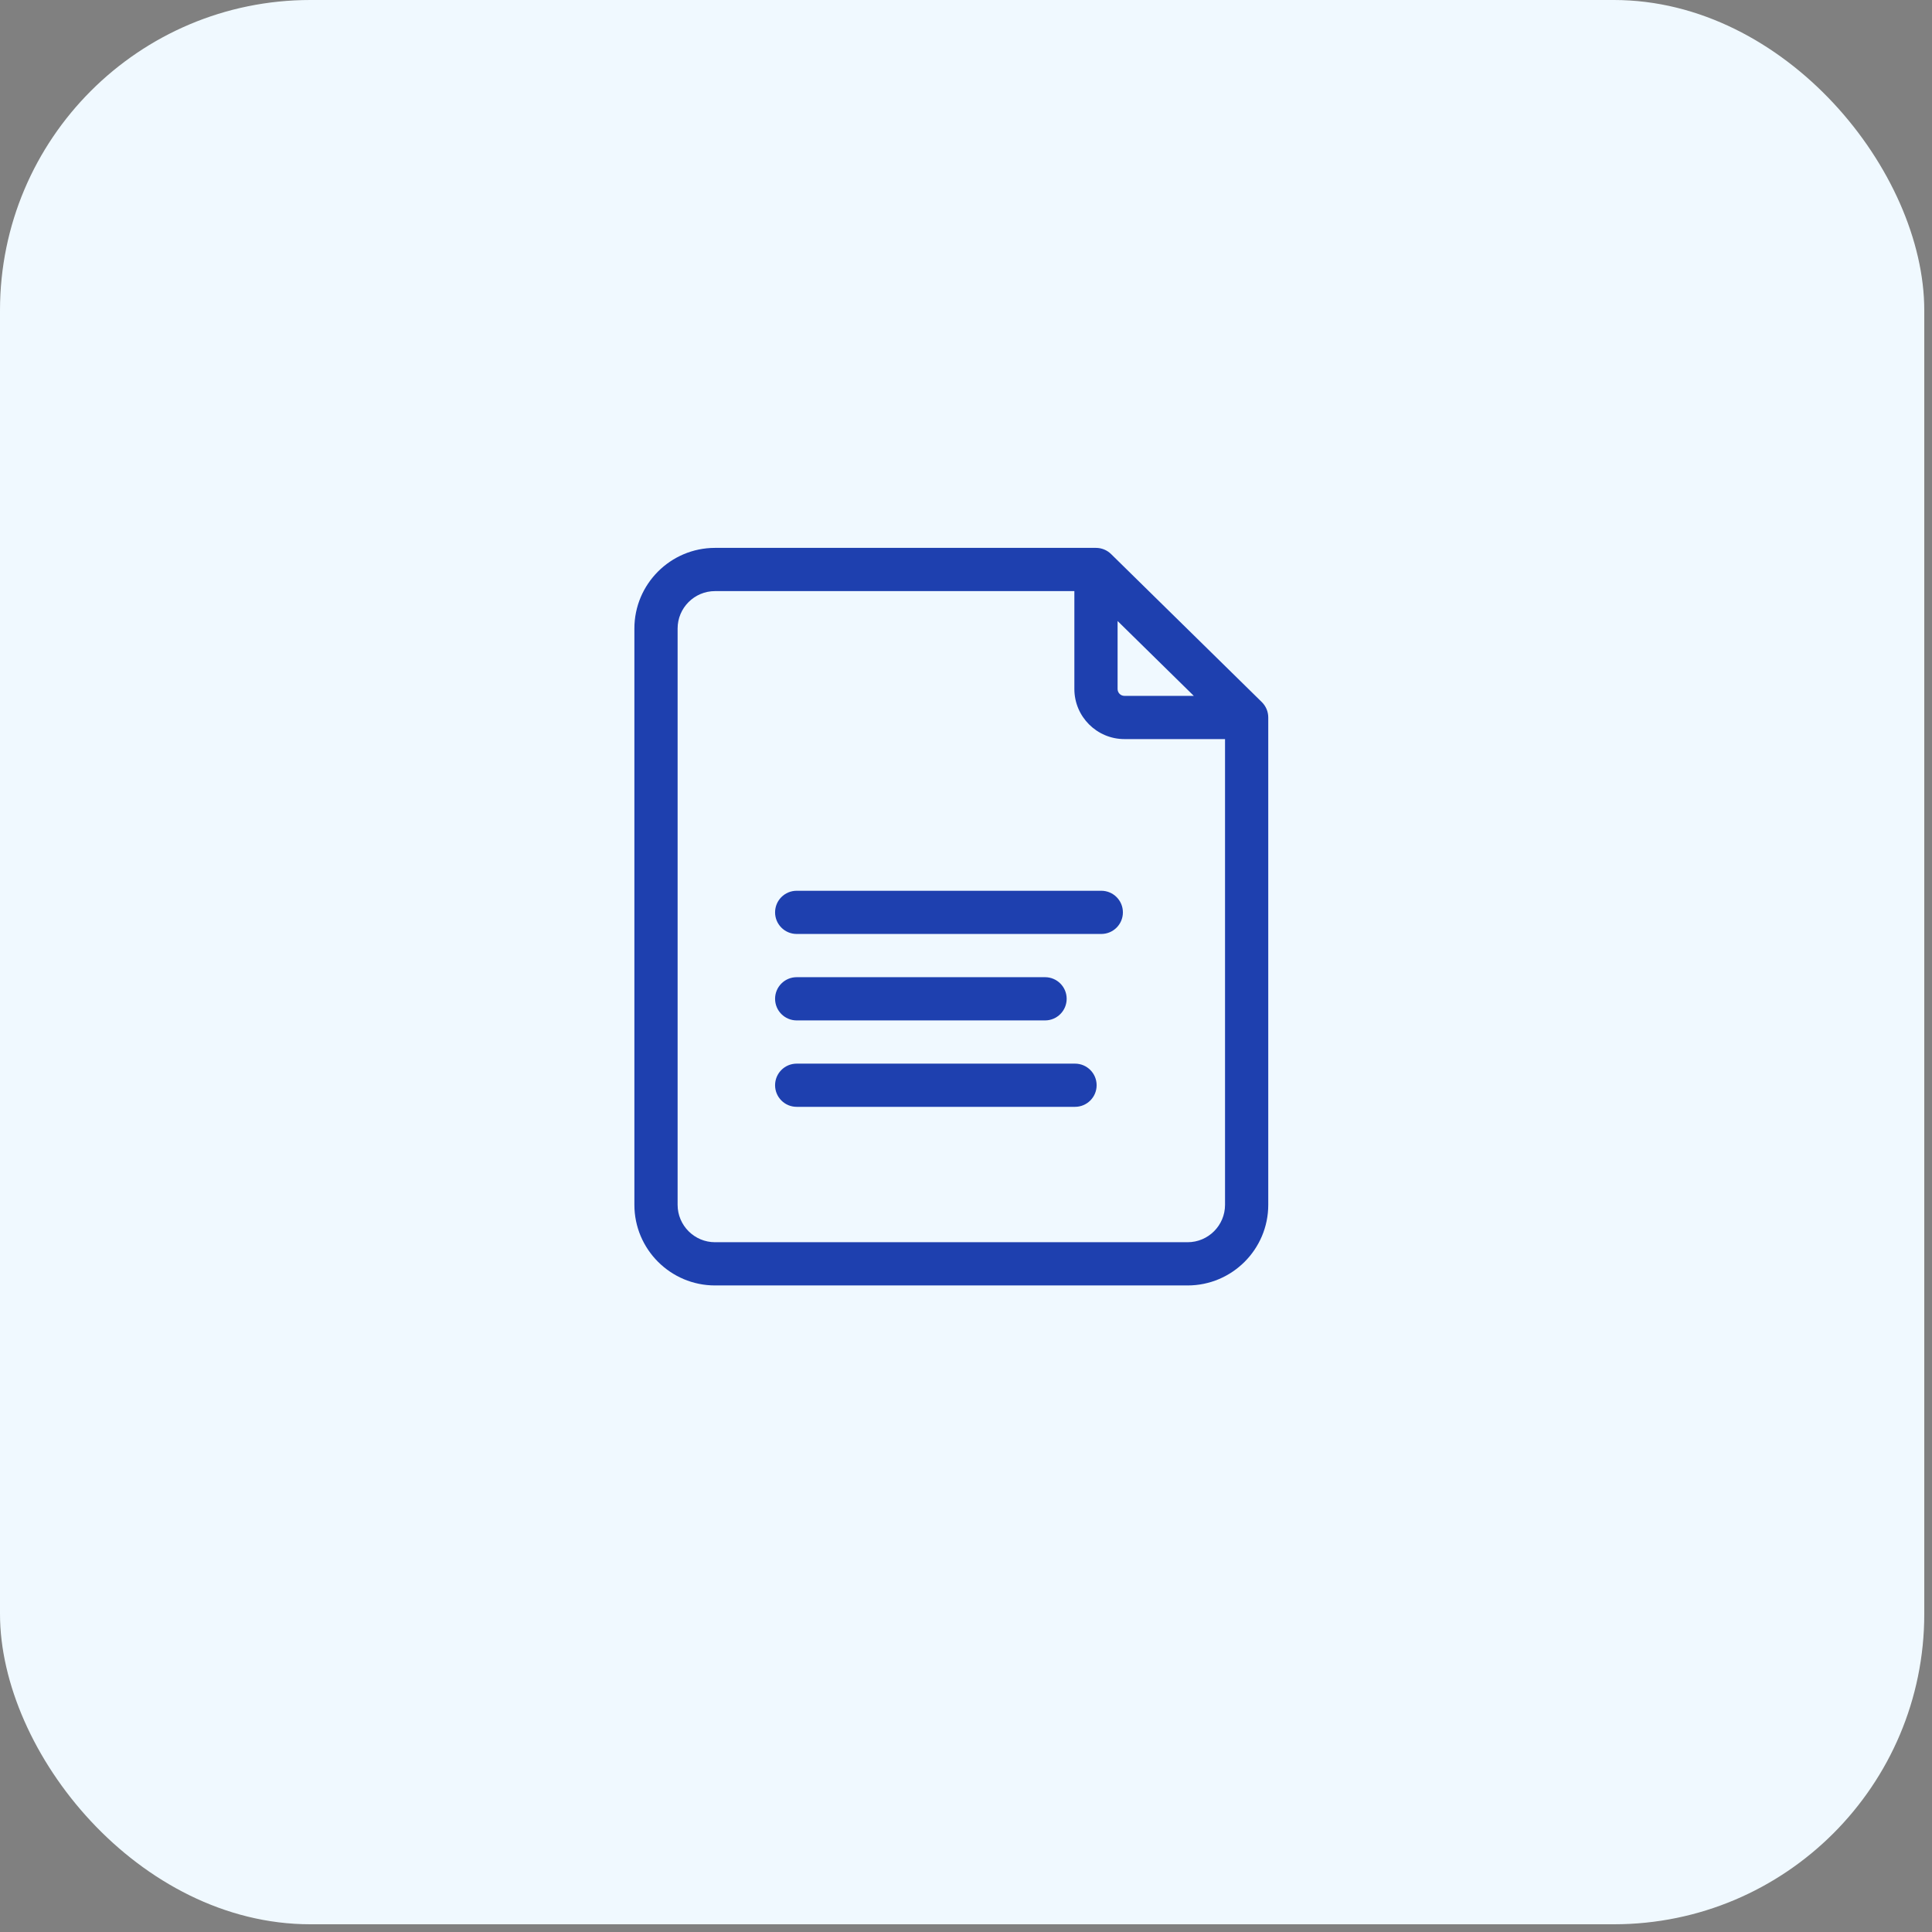
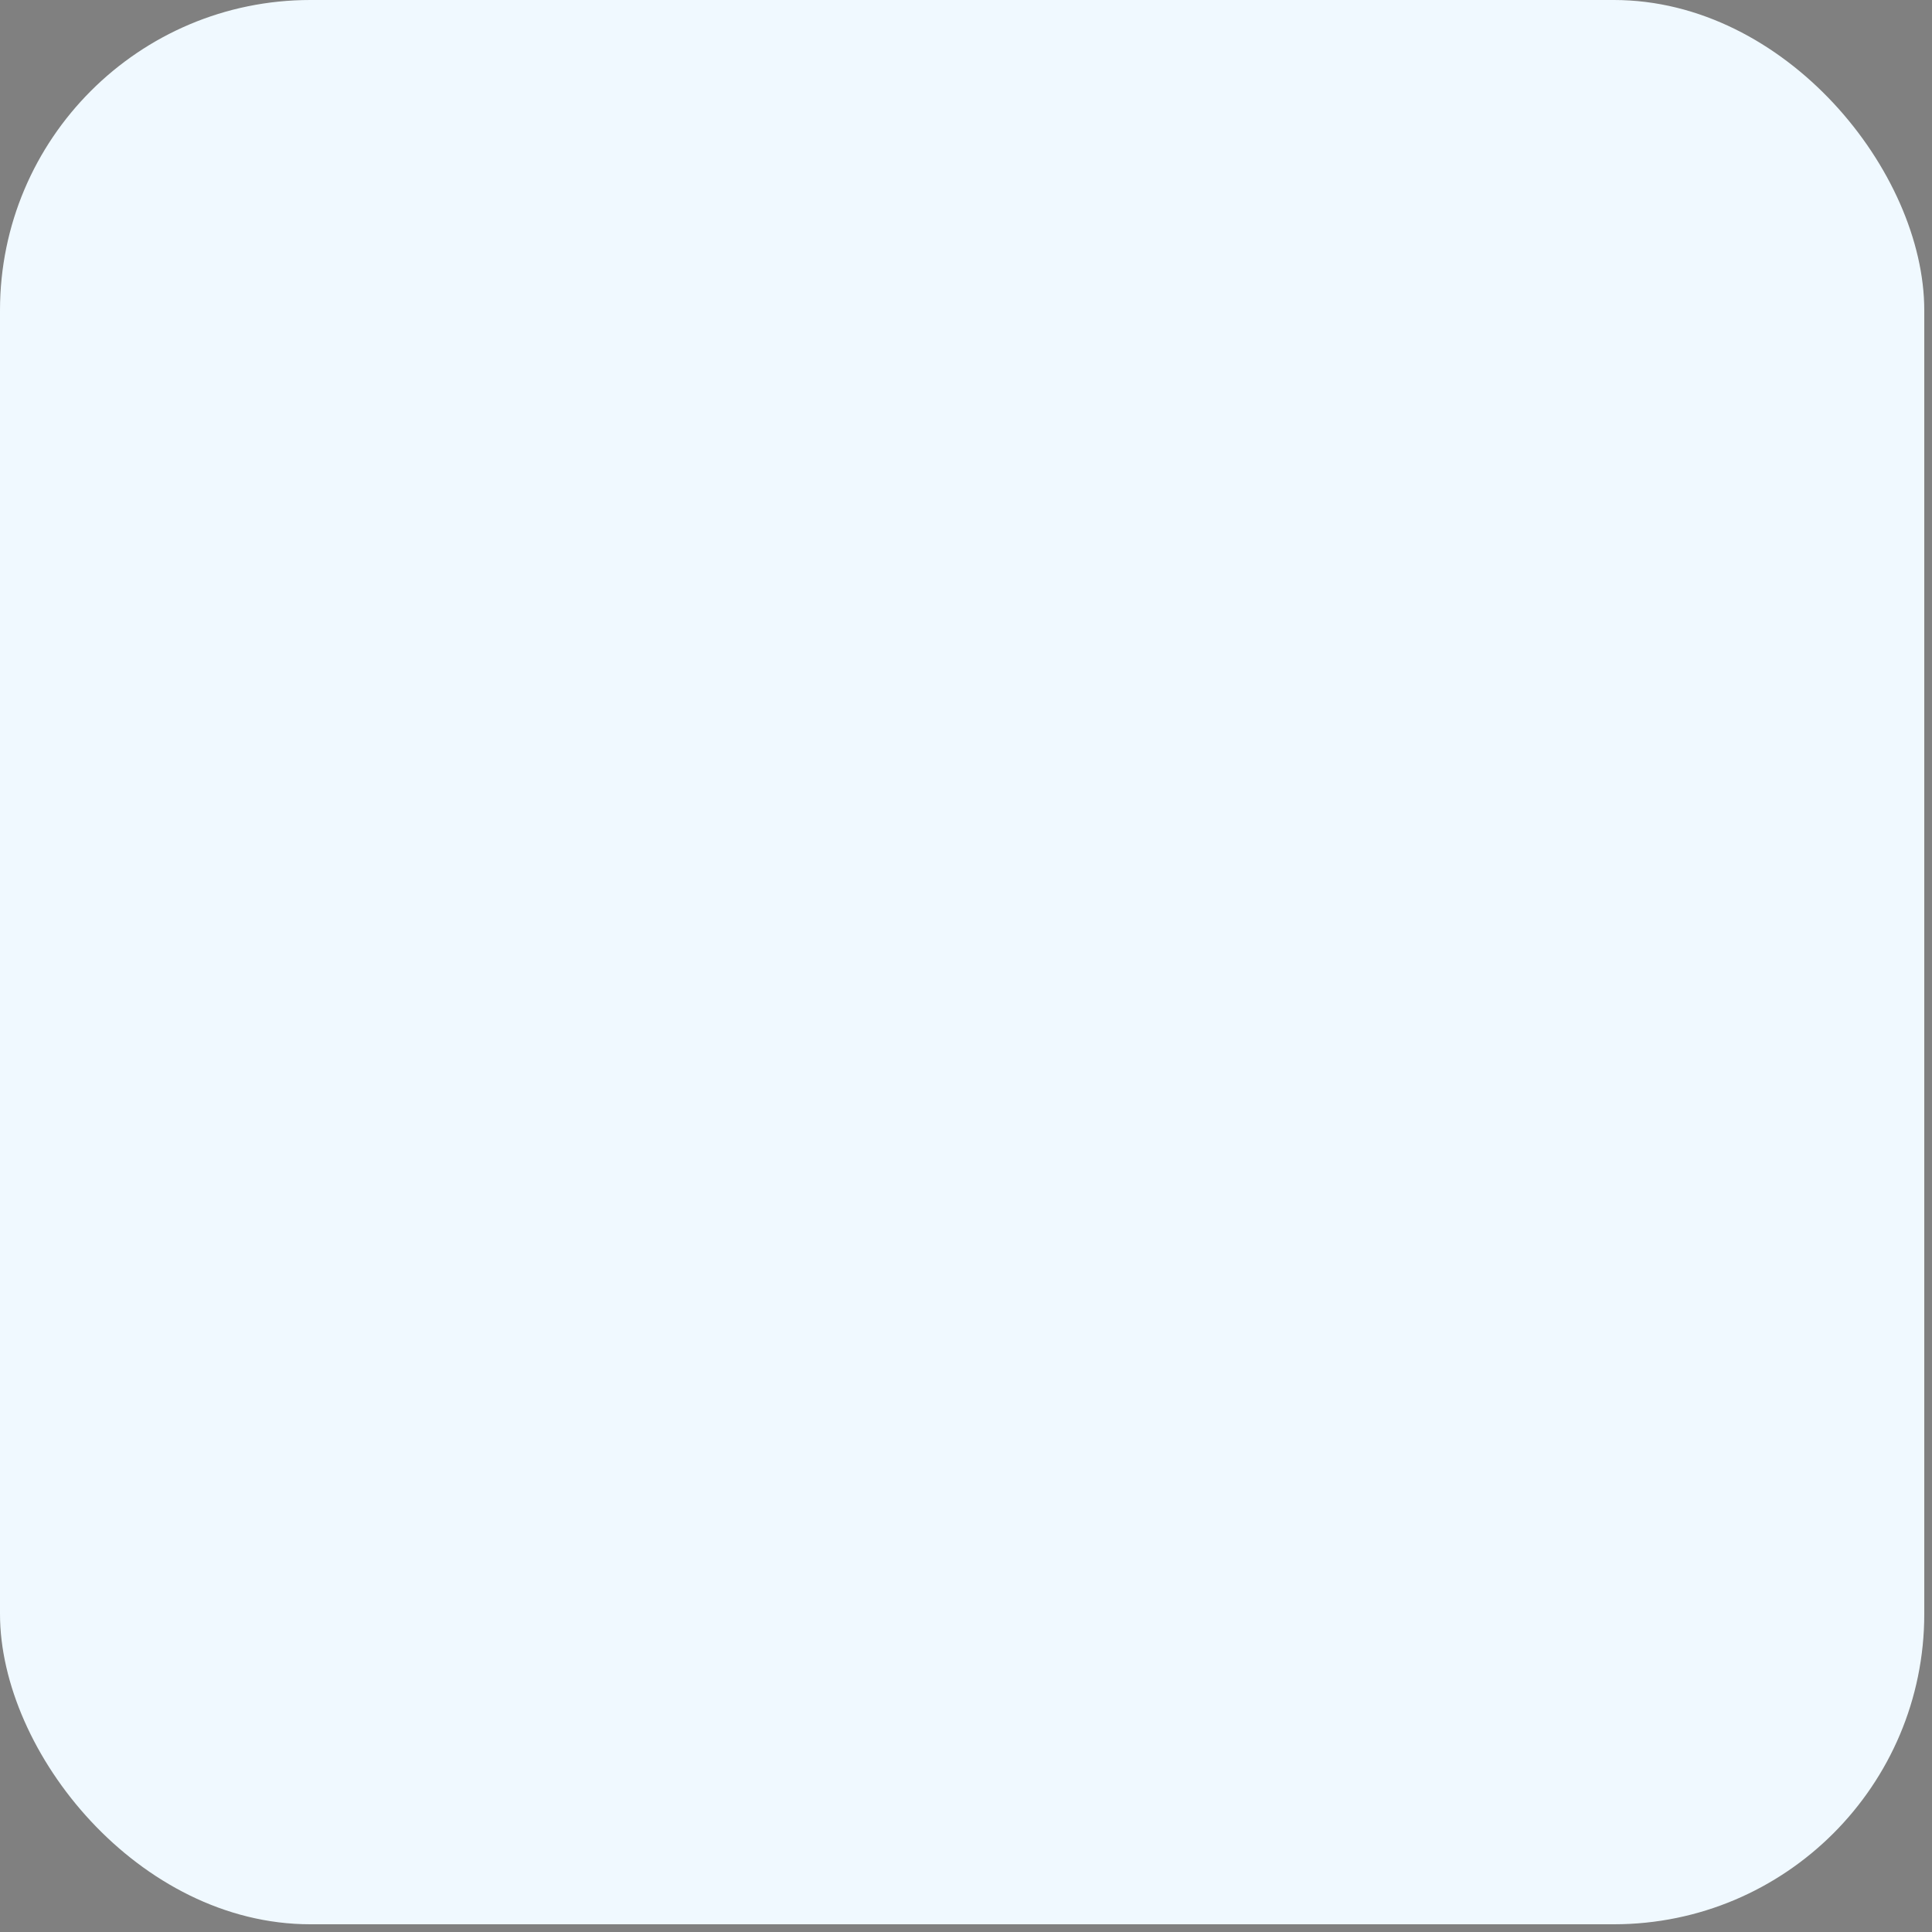
<svg xmlns="http://www.w3.org/2000/svg" width="67" height="67" viewBox="0 0 67 67" fill="none">
  <rect x="0" y="0" width="67" height="67" fill="#808080" stroke="none" />
  <rect width="66.732" height="66.732" rx="10.763" fill="#F0F9FF" />
-   <path d="M43.758 24.347L38.532 19.215C38.392 19.077 38.203 19 38.007 19H24.796C23.254 19 22 20.254 22 21.796V41.782C22 43.324 23.254 44.578 24.796 44.578H41.186C42.728 44.578 43.982 43.324 43.982 41.782V24.882C43.982 24.782 43.962 24.683 43.924 24.592C43.885 24.5 43.829 24.417 43.758 24.347H43.758ZM38.757 21.536L41.4 24.132H38.995C38.931 24.132 38.871 24.107 38.826 24.062C38.782 24.018 38.757 23.957 38.757 23.894V21.536ZM41.186 43.079H24.796C24.081 43.079 23.499 42.497 23.499 41.782V21.796C23.499 21.081 24.081 20.499 24.796 20.499H37.258V23.894C37.258 24.852 38.037 25.631 38.995 25.631H42.483V41.782C42.483 42.497 41.901 43.079 41.186 43.079L41.186 43.079Z" fill="#1E40AF" />
-   <path d="M38.192 30.891H27.628C27.214 30.891 26.879 31.226 26.879 31.64C26.879 32.054 27.214 32.389 27.628 32.389H38.192C38.606 32.389 38.941 32.054 38.941 31.64C38.941 31.226 38.606 30.891 38.192 30.891ZM27.628 35.387H36.242C36.656 35.387 36.991 35.051 36.991 34.637C36.991 34.224 36.656 33.888 36.242 33.888H27.628C27.214 33.888 26.879 34.224 26.879 34.637C26.879 35.051 27.214 35.387 27.628 35.387ZM37.281 36.886H27.628C27.214 36.886 26.879 37.221 26.879 37.635C26.879 38.049 27.214 38.384 27.628 38.384H37.281C37.694 38.384 38.03 38.049 38.03 37.635C38.03 37.221 37.694 36.886 37.281 36.886Z" fill="#1E40AF" />
</svg>